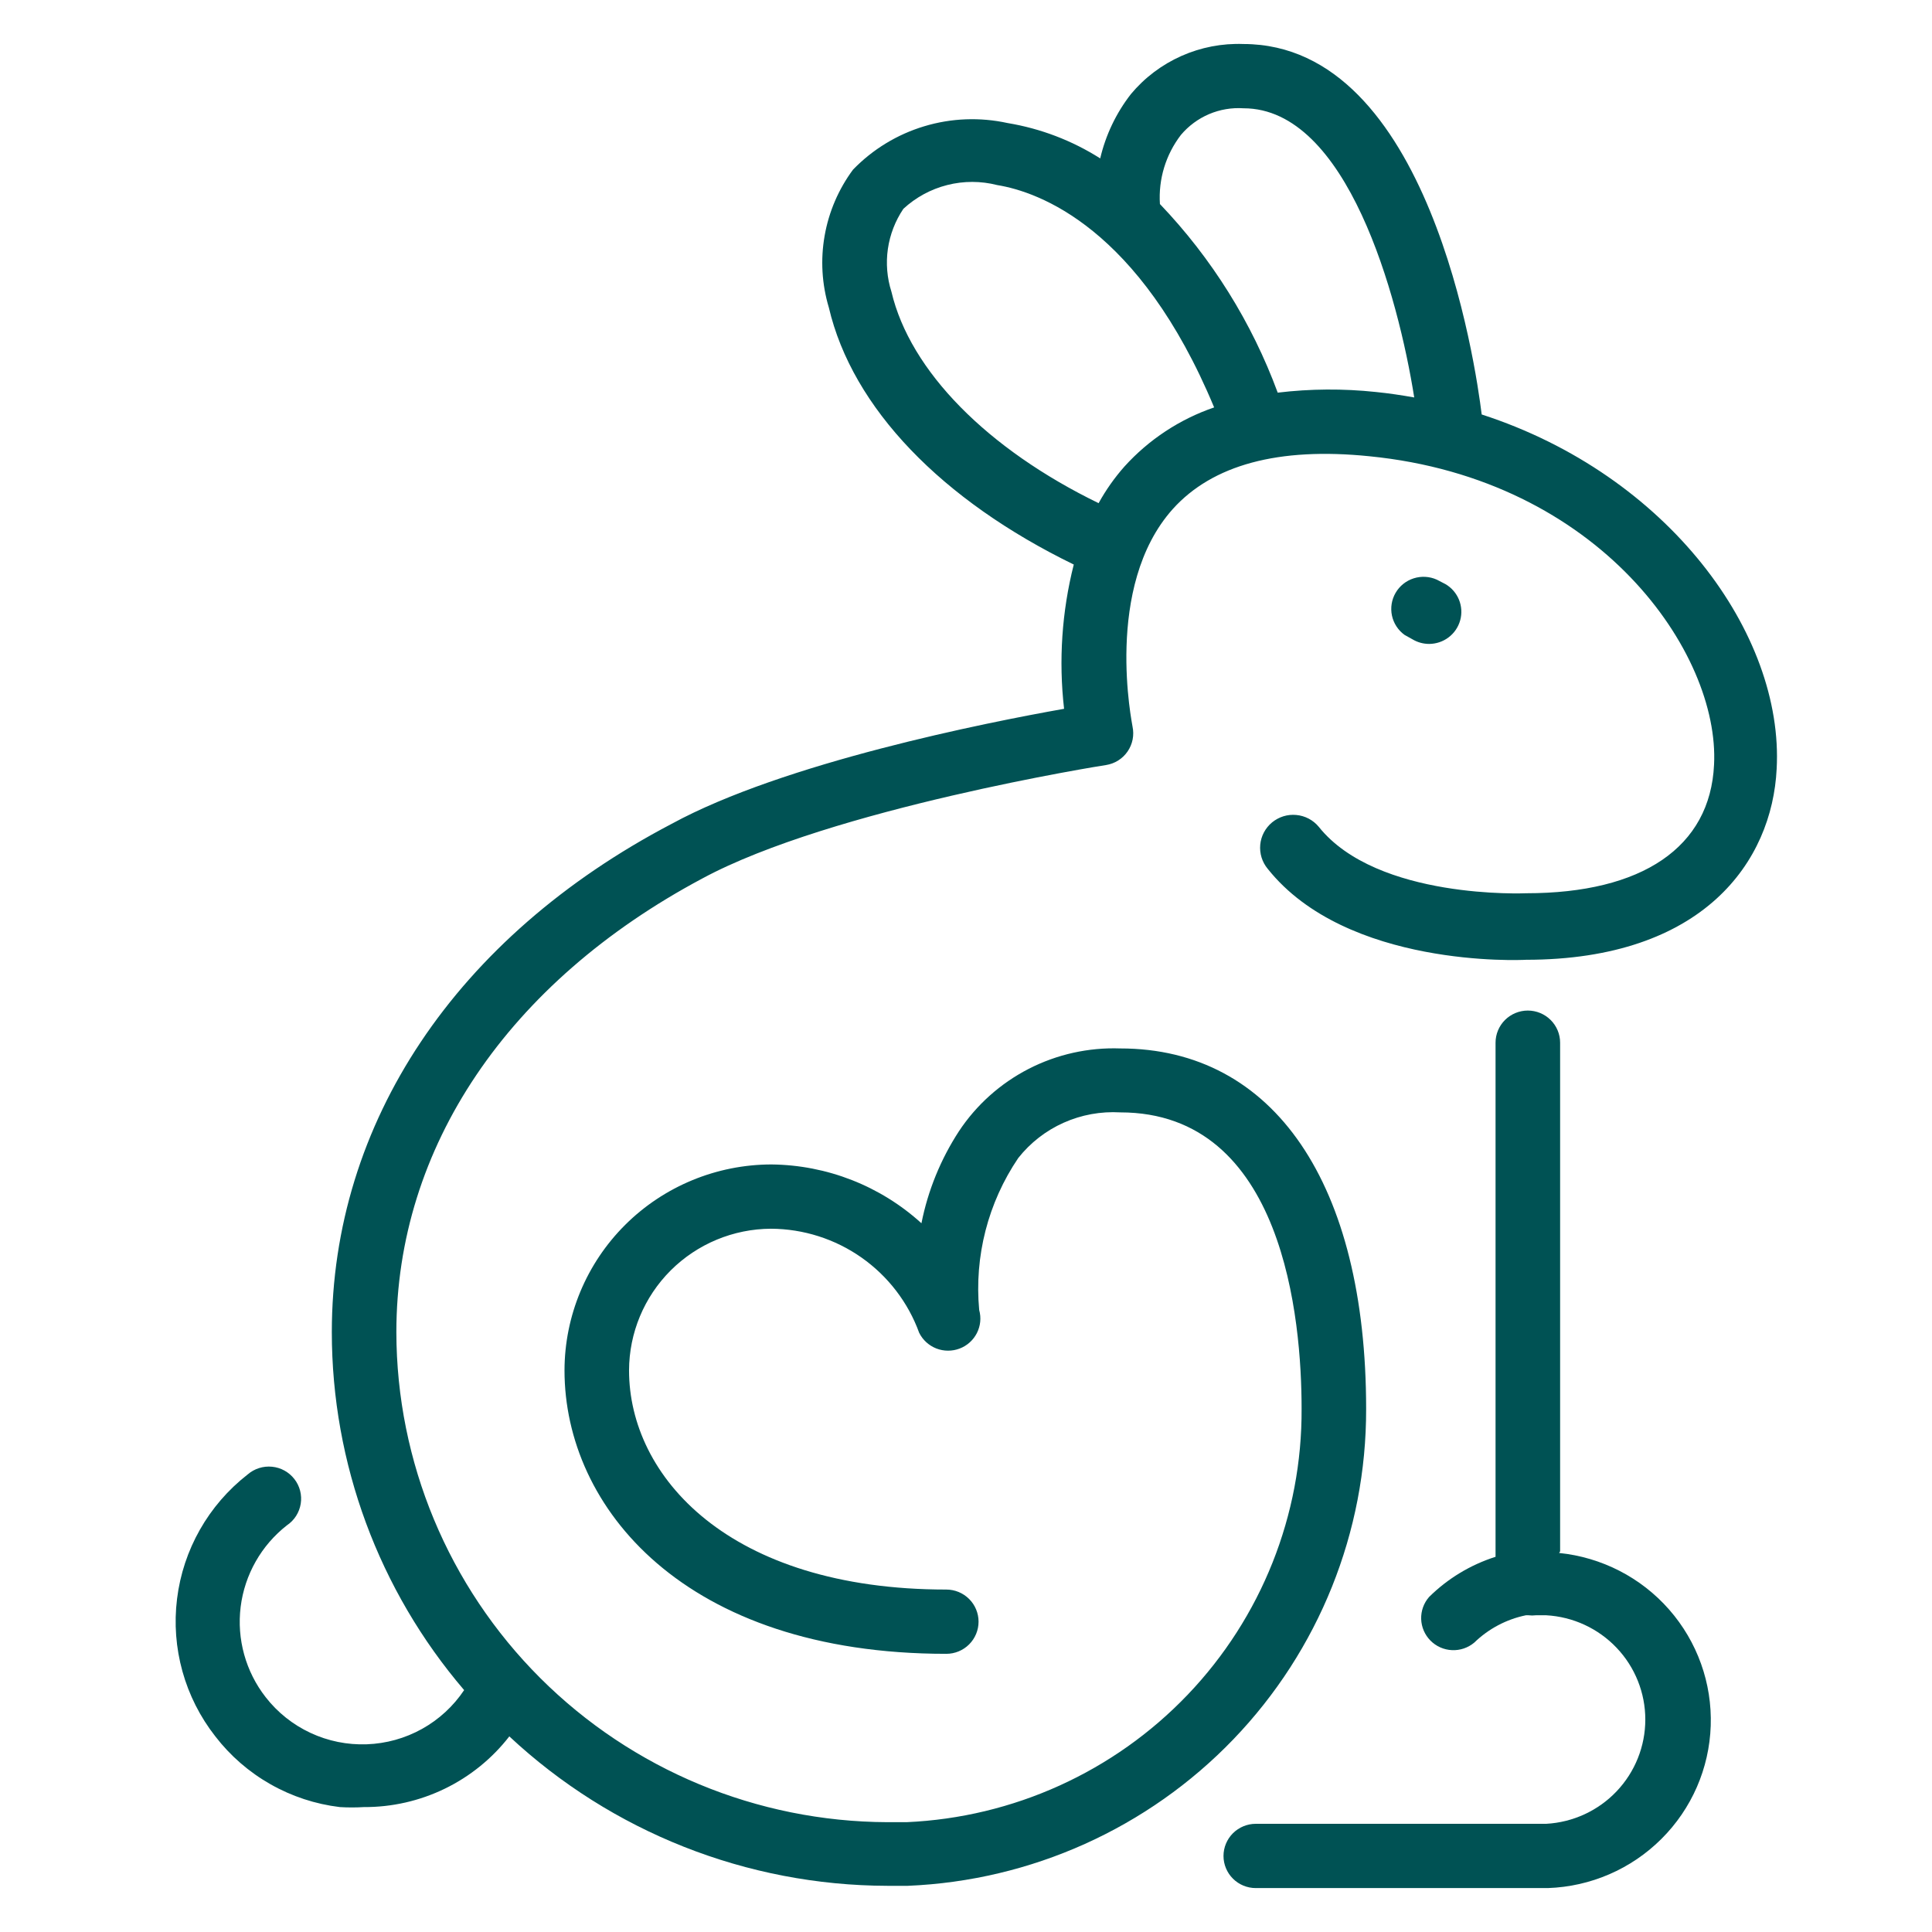
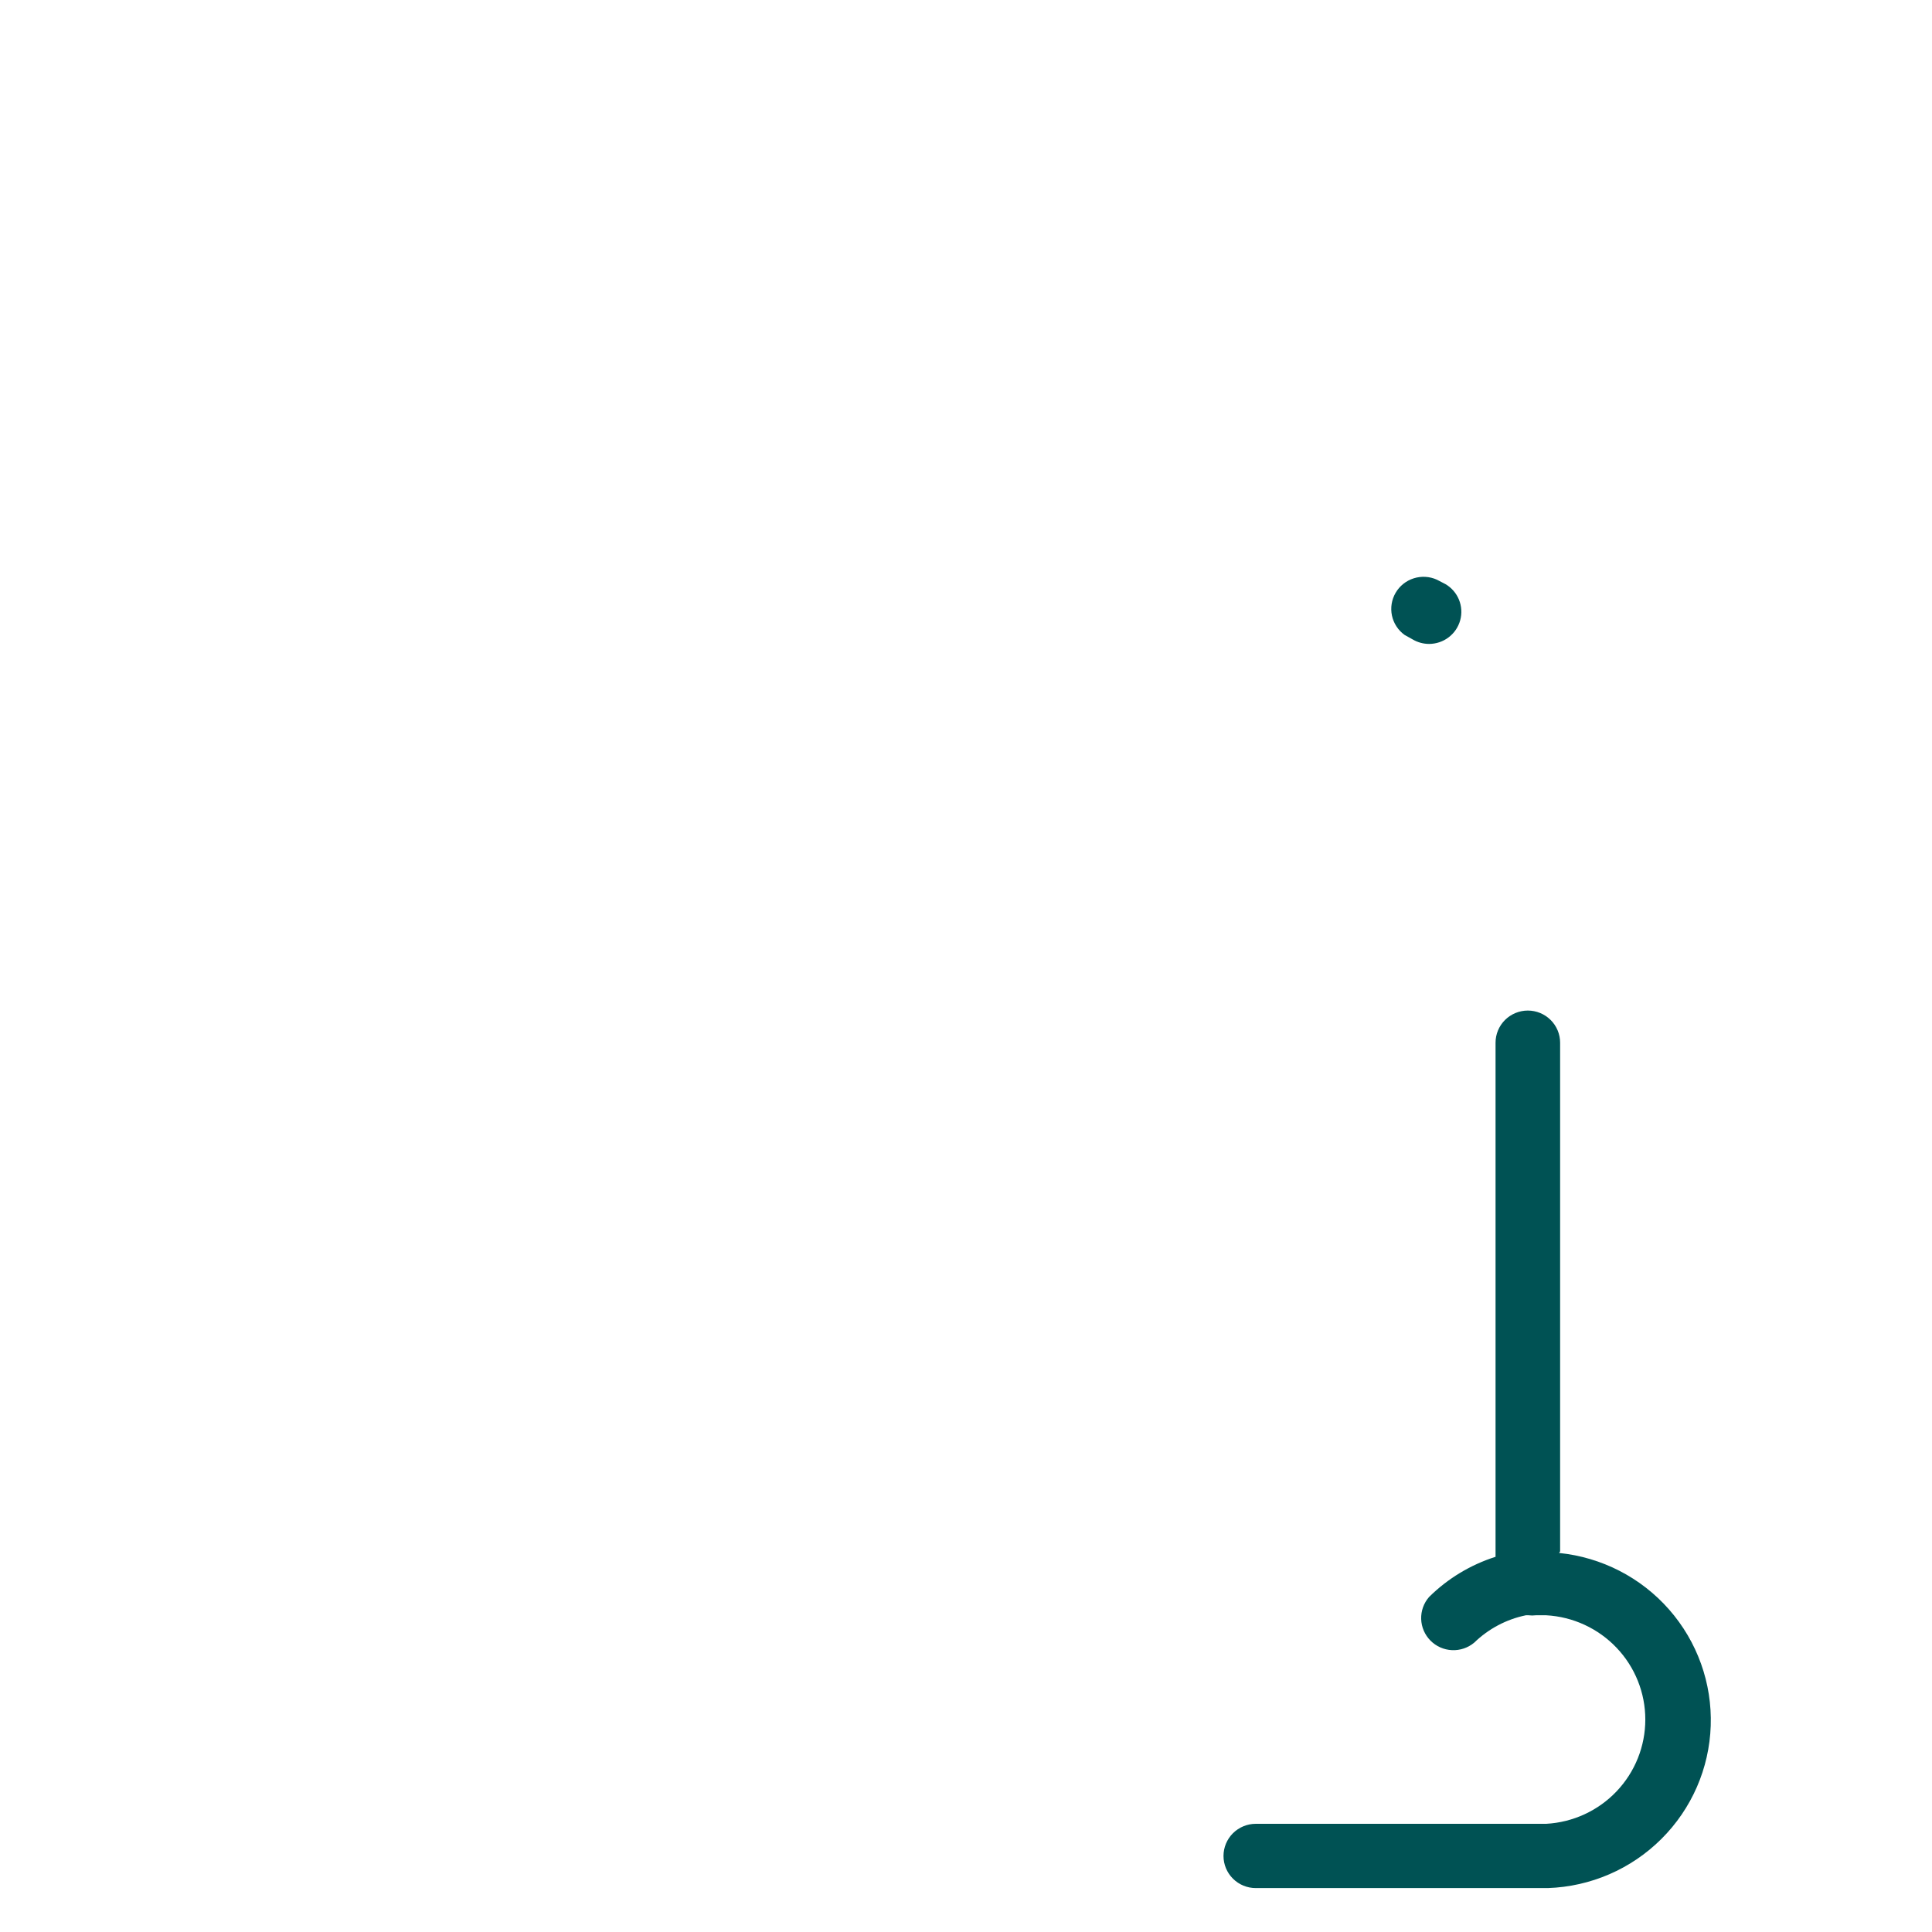
<svg xmlns="http://www.w3.org/2000/svg" width="64" height="64" viewBox="0 0 64 64" fill="none">
  <g id="Vegan Icon">
    <g id="Group 165">
      <path id="Vector" d="M51.681 51.39V34.541C51.681 34.258 51.568 33.988 51.367 33.788C51.167 33.589 50.895 33.476 50.611 33.476C50.328 33.476 50.056 33.589 49.855 33.788C49.655 33.988 49.542 34.258 49.542 34.541V51.571C48.713 51.835 47.958 52.291 47.34 52.902C47.163 53.104 47.07 53.365 47.078 53.633C47.087 53.901 47.197 54.156 47.386 54.347C47.575 54.538 47.829 54.651 48.098 54.663C48.367 54.676 48.631 54.586 48.837 54.413C49.309 53.955 49.902 53.641 50.547 53.508H50.633C50.715 53.518 50.797 53.518 50.879 53.508H51.221C52.108 53.557 52.942 53.943 53.552 54.585C54.163 55.227 54.503 56.078 54.503 56.962C54.503 57.847 54.163 58.697 53.552 59.34C52.942 59.982 52.108 60.367 51.221 60.416H41.599C41.316 60.416 41.044 60.529 40.843 60.728C40.643 60.928 40.53 61.199 40.53 61.481C40.53 61.763 40.643 62.034 40.843 62.233C41.044 62.433 41.316 62.545 41.599 62.545H51.274C52.691 62.497 54.036 61.915 55.037 60.916C56.039 59.918 56.623 58.579 56.67 57.168C56.718 55.758 56.225 54.383 55.293 53.32C54.361 52.257 53.058 51.587 51.648 51.444L51.681 51.39Z" fill="#005254" />
      <path id="Vector_2" d="M46.795 21.181C46.96 21.279 47.148 21.33 47.34 21.331C47.574 21.33 47.802 21.254 47.988 21.112C48.175 20.971 48.309 20.772 48.371 20.547C48.433 20.323 48.419 20.084 48.331 19.867C48.243 19.651 48.087 19.47 47.885 19.351L47.597 19.202C47.356 19.093 47.083 19.078 46.831 19.158C46.578 19.238 46.365 19.409 46.232 19.637C46.099 19.864 46.056 20.133 46.11 20.391C46.165 20.649 46.314 20.877 46.528 21.032L46.795 21.181Z" fill="#005254" />
-       <path id="Vector_3" d="M49.083 13.73C48.88 12.081 47.34 1.469 41.193 1.458C40.485 1.431 39.78 1.567 39.133 1.855C38.486 2.143 37.914 2.575 37.462 3.118C36.973 3.747 36.627 4.473 36.446 5.247C35.513 4.655 34.47 4.257 33.378 4.076C32.463 3.876 31.512 3.912 30.616 4.183C29.719 4.453 28.907 4.948 28.257 5.62C27.778 6.267 27.456 7.016 27.317 7.809C27.177 8.601 27.225 9.415 27.456 10.186C28.236 13.518 31.197 16.573 35.57 18.701C35.175 20.262 35.066 21.881 35.249 23.48C32.662 23.938 25.959 25.269 22.249 27.291C15.097 31.038 10.992 37.201 10.992 44.13C10.993 48.475 12.546 52.679 15.375 55.987C15.019 56.52 14.54 56.961 13.979 57.273C13.418 57.585 12.791 57.759 12.148 57.782C11.506 57.805 10.867 57.676 10.285 57.404C9.703 57.133 9.194 56.727 8.801 56.222C8.138 55.373 7.84 54.297 7.972 53.229C8.105 52.162 8.656 51.191 9.506 50.527C9.627 50.446 9.73 50.34 9.808 50.218C9.886 50.095 9.939 49.958 9.962 49.814C9.985 49.671 9.978 49.524 9.942 49.383C9.906 49.243 9.842 49.111 9.752 48.996C9.663 48.881 9.551 48.785 9.424 48.715C9.296 48.644 9.155 48.601 9.01 48.587C8.865 48.573 8.718 48.588 8.579 48.633C8.44 48.677 8.312 48.75 8.202 48.845C6.906 49.855 6.065 51.336 5.865 52.963C5.664 54.589 6.12 56.228 7.133 57.52C7.629 58.164 8.25 58.703 8.959 59.105C9.668 59.508 10.45 59.765 11.259 59.862C11.523 59.878 11.787 59.878 12.05 59.862C12.981 59.867 13.9 59.658 14.736 59.252C15.572 58.846 16.303 58.253 16.872 57.52C20.265 60.689 24.739 62.458 29.391 62.47H30.075C34.164 62.299 38.029 60.559 40.859 57.615C43.689 54.67 45.264 50.749 45.255 46.674C45.255 39.223 42.209 34.731 37.109 34.731C36.056 34.694 35.012 34.927 34.075 35.408C33.139 35.889 32.343 36.601 31.764 37.477C31.16 38.405 30.739 39.438 30.524 40.522C29.164 39.285 27.394 38.592 25.553 38.574C23.736 38.577 21.995 39.296 20.71 40.575C19.426 41.854 18.703 43.588 18.7 45.397C18.7 49.92 22.656 54.785 31.347 54.785C31.631 54.785 31.902 54.673 32.103 54.473C32.303 54.273 32.416 54.003 32.416 53.72C32.416 53.438 32.303 53.167 32.103 52.968C31.902 52.768 31.631 52.656 31.347 52.656C24.131 52.656 20.838 48.899 20.838 45.397C20.841 44.154 21.337 42.964 22.218 42.084C23.1 41.205 24.294 40.708 25.542 40.703C26.616 40.709 27.662 41.042 28.54 41.659C29.417 42.276 30.084 43.146 30.449 44.151C30.567 44.389 30.77 44.573 31.017 44.67C31.265 44.766 31.54 44.767 31.788 44.673C32.037 44.579 32.241 44.395 32.361 44.159C32.481 43.923 32.508 43.651 32.437 43.396C32.272 41.619 32.729 39.84 33.731 38.361C34.13 37.856 34.645 37.455 35.234 37.192C35.822 36.929 36.465 36.812 37.109 36.849C42.529 36.849 43.117 43.715 43.117 46.663C43.137 50.188 41.786 53.583 39.346 56.137C36.907 58.691 33.569 60.205 30.032 60.362H29.391C25.076 60.345 20.943 58.628 17.896 55.587C14.85 52.545 13.136 48.426 13.13 44.13C13.13 38.01 16.819 32.539 23.265 29.101C27.541 26.791 36.543 25.354 36.639 25.343C36.782 25.32 36.92 25.269 37.043 25.191C37.166 25.114 37.271 25.012 37.353 24.893C37.435 24.773 37.492 24.638 37.52 24.496C37.548 24.354 37.546 24.207 37.516 24.066C37.516 24.013 36.543 19.436 38.852 16.86C40.167 15.402 42.348 14.806 45.362 15.114C53.006 15.87 56.972 21.639 56.78 25.333C56.652 28.068 54.396 29.59 50.558 29.59C50.558 29.59 45.619 29.814 43.684 27.387C43.592 27.276 43.479 27.185 43.352 27.118C43.224 27.051 43.085 27.01 42.941 26.997C42.798 26.983 42.653 26.998 42.516 27.04C42.378 27.083 42.25 27.152 42.139 27.243C42.028 27.335 41.937 27.447 41.869 27.574C41.802 27.701 41.76 27.84 41.747 27.983C41.734 28.125 41.749 28.269 41.791 28.406C41.834 28.543 41.903 28.671 41.995 28.781C44.614 32.07 50.398 31.804 50.547 31.794C56.438 31.794 58.704 28.526 58.854 25.471C59.1 21 55.262 15.732 49.083 13.73ZM37.248 15.455C36.919 15.827 36.632 16.234 36.393 16.668C32.715 14.88 30.15 12.294 29.53 9.664C29.384 9.207 29.344 8.722 29.412 8.246C29.481 7.771 29.656 7.317 29.925 6.918C30.336 6.538 30.836 6.266 31.38 6.129C31.923 5.991 32.493 5.992 33.036 6.131C34.404 6.354 37.74 7.536 40.22 13.496C39.079 13.887 38.056 14.561 37.248 15.455ZM42.326 13.007C41.468 10.681 40.14 8.554 38.424 6.759C38.37 5.937 38.617 5.124 39.119 4.47C39.371 4.171 39.69 3.935 40.05 3.781C40.41 3.628 40.802 3.561 41.193 3.587C44.625 3.587 46.314 9.803 46.848 13.166C46.431 13.092 46.004 13.028 45.576 12.985C44.495 12.87 43.405 12.877 42.326 13.007Z" fill="#005254" />
    </g>
  </g>
</svg>